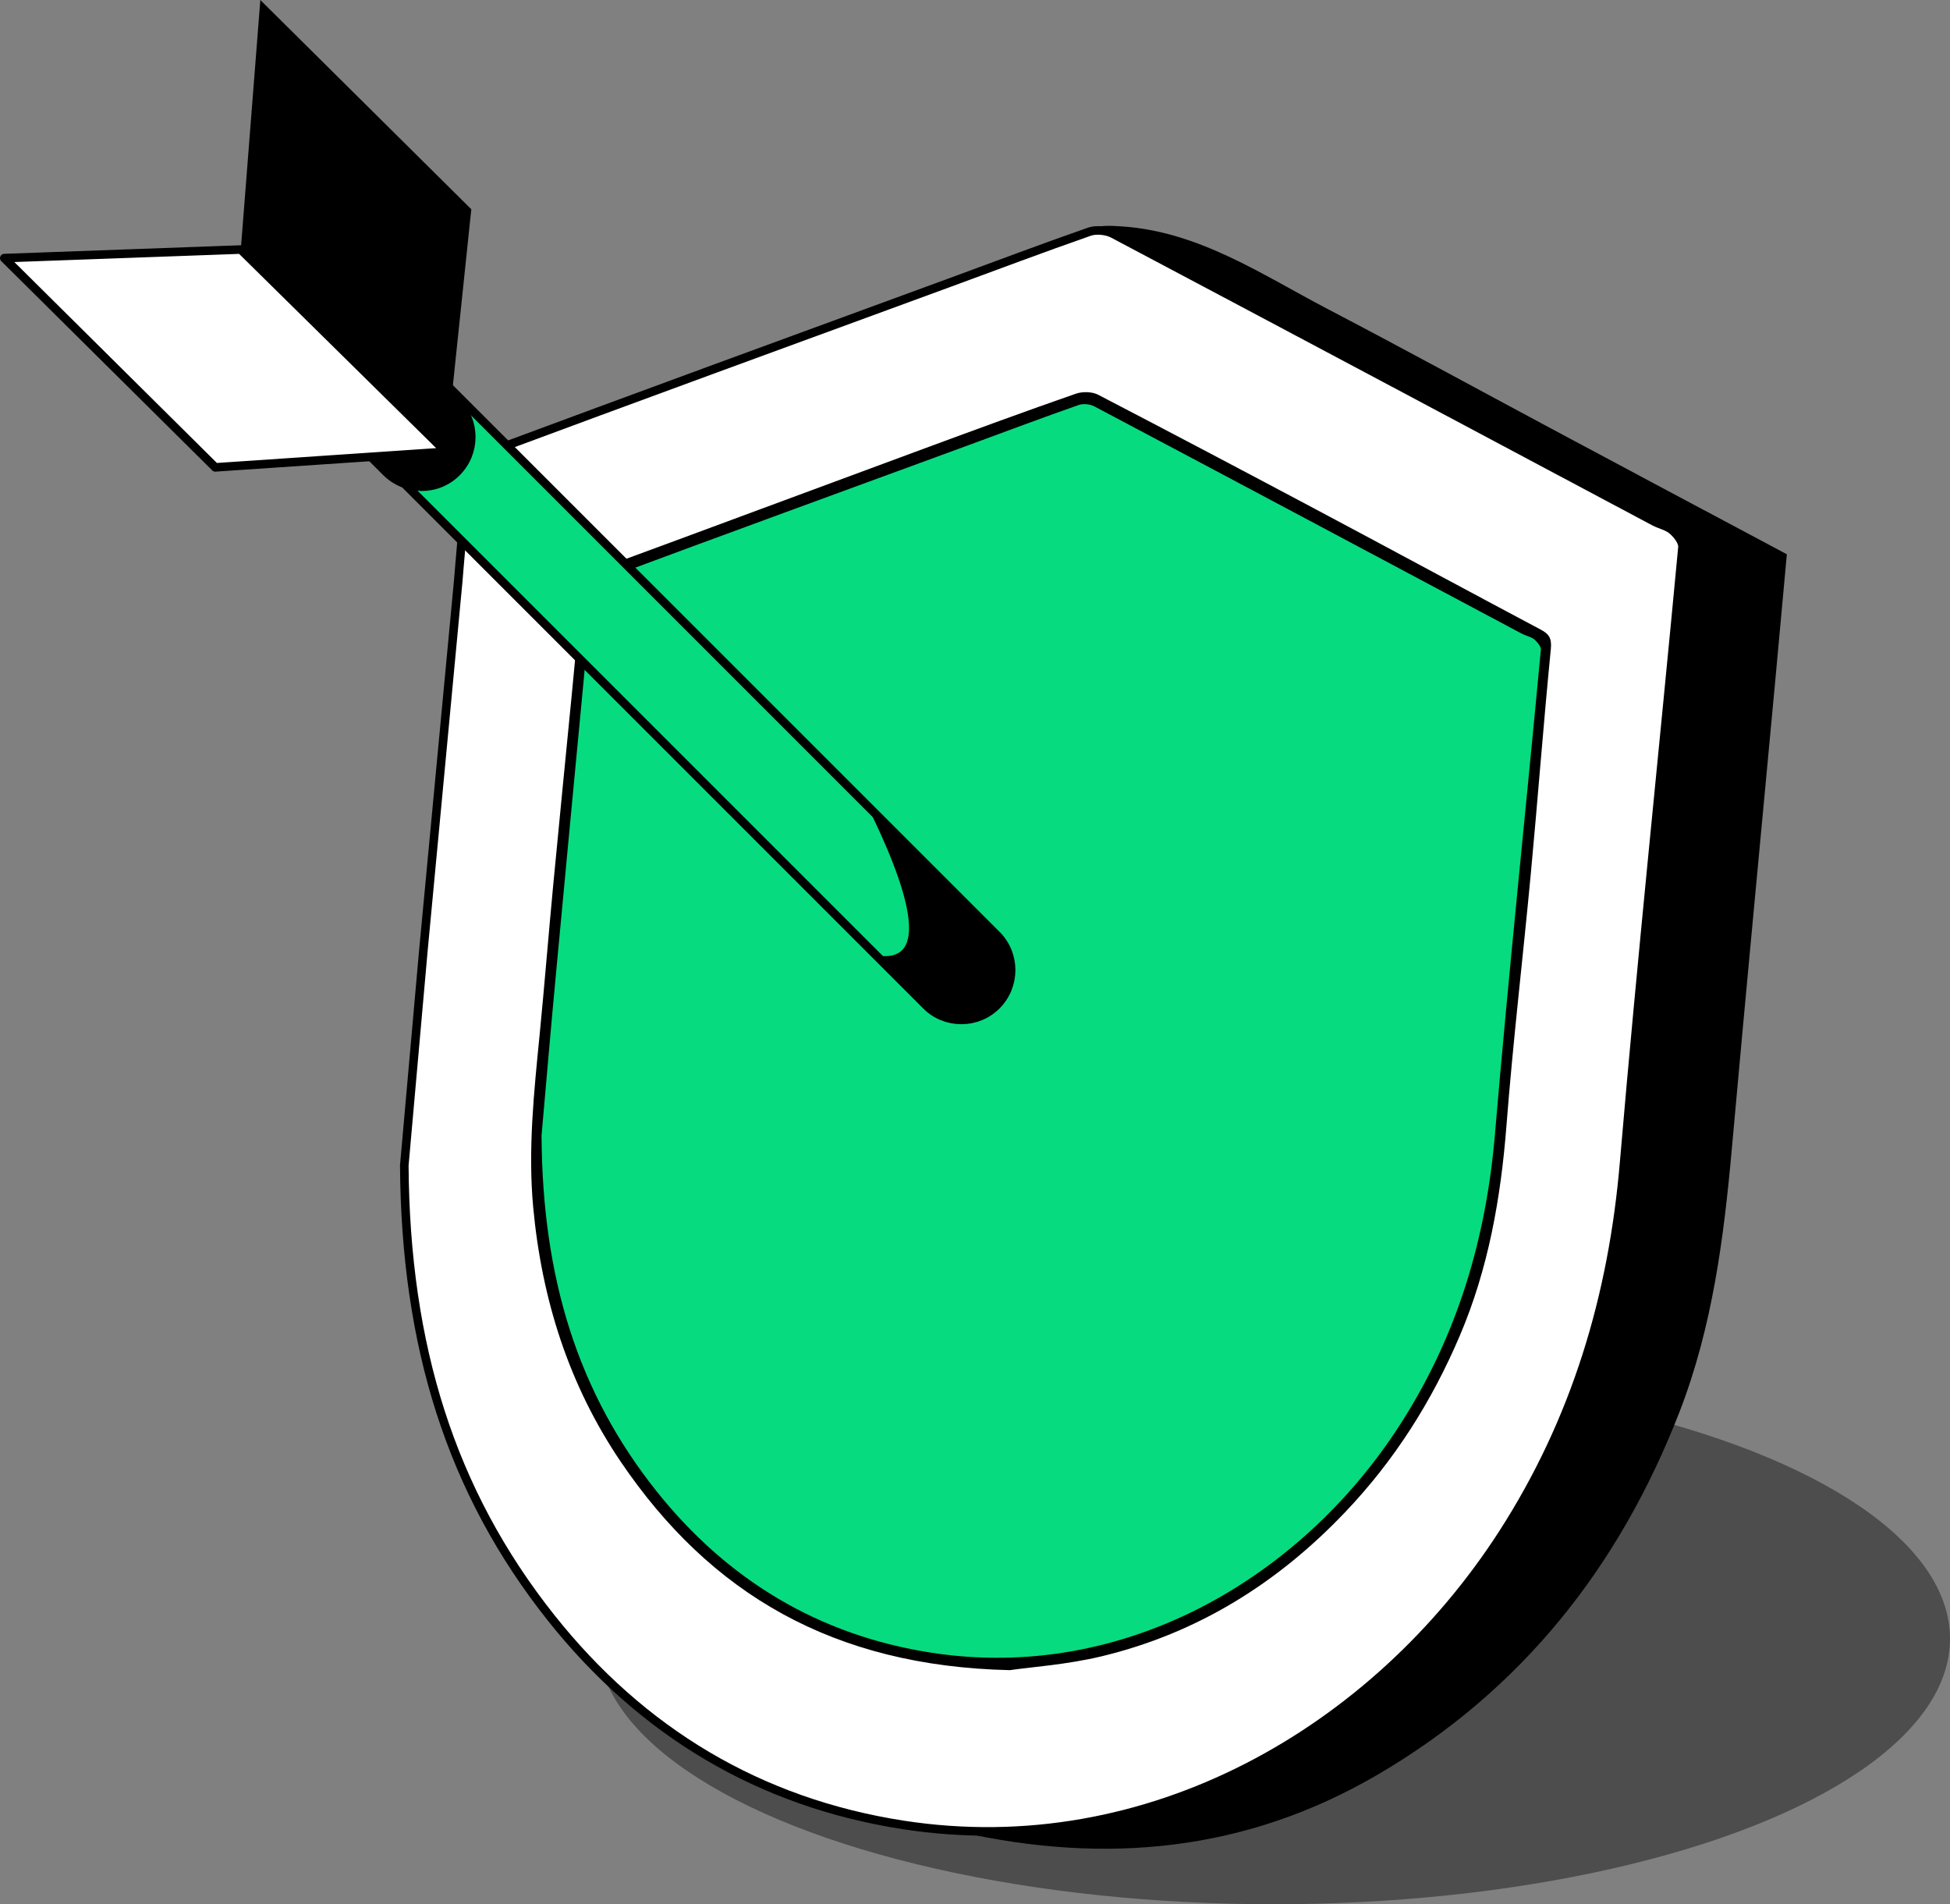
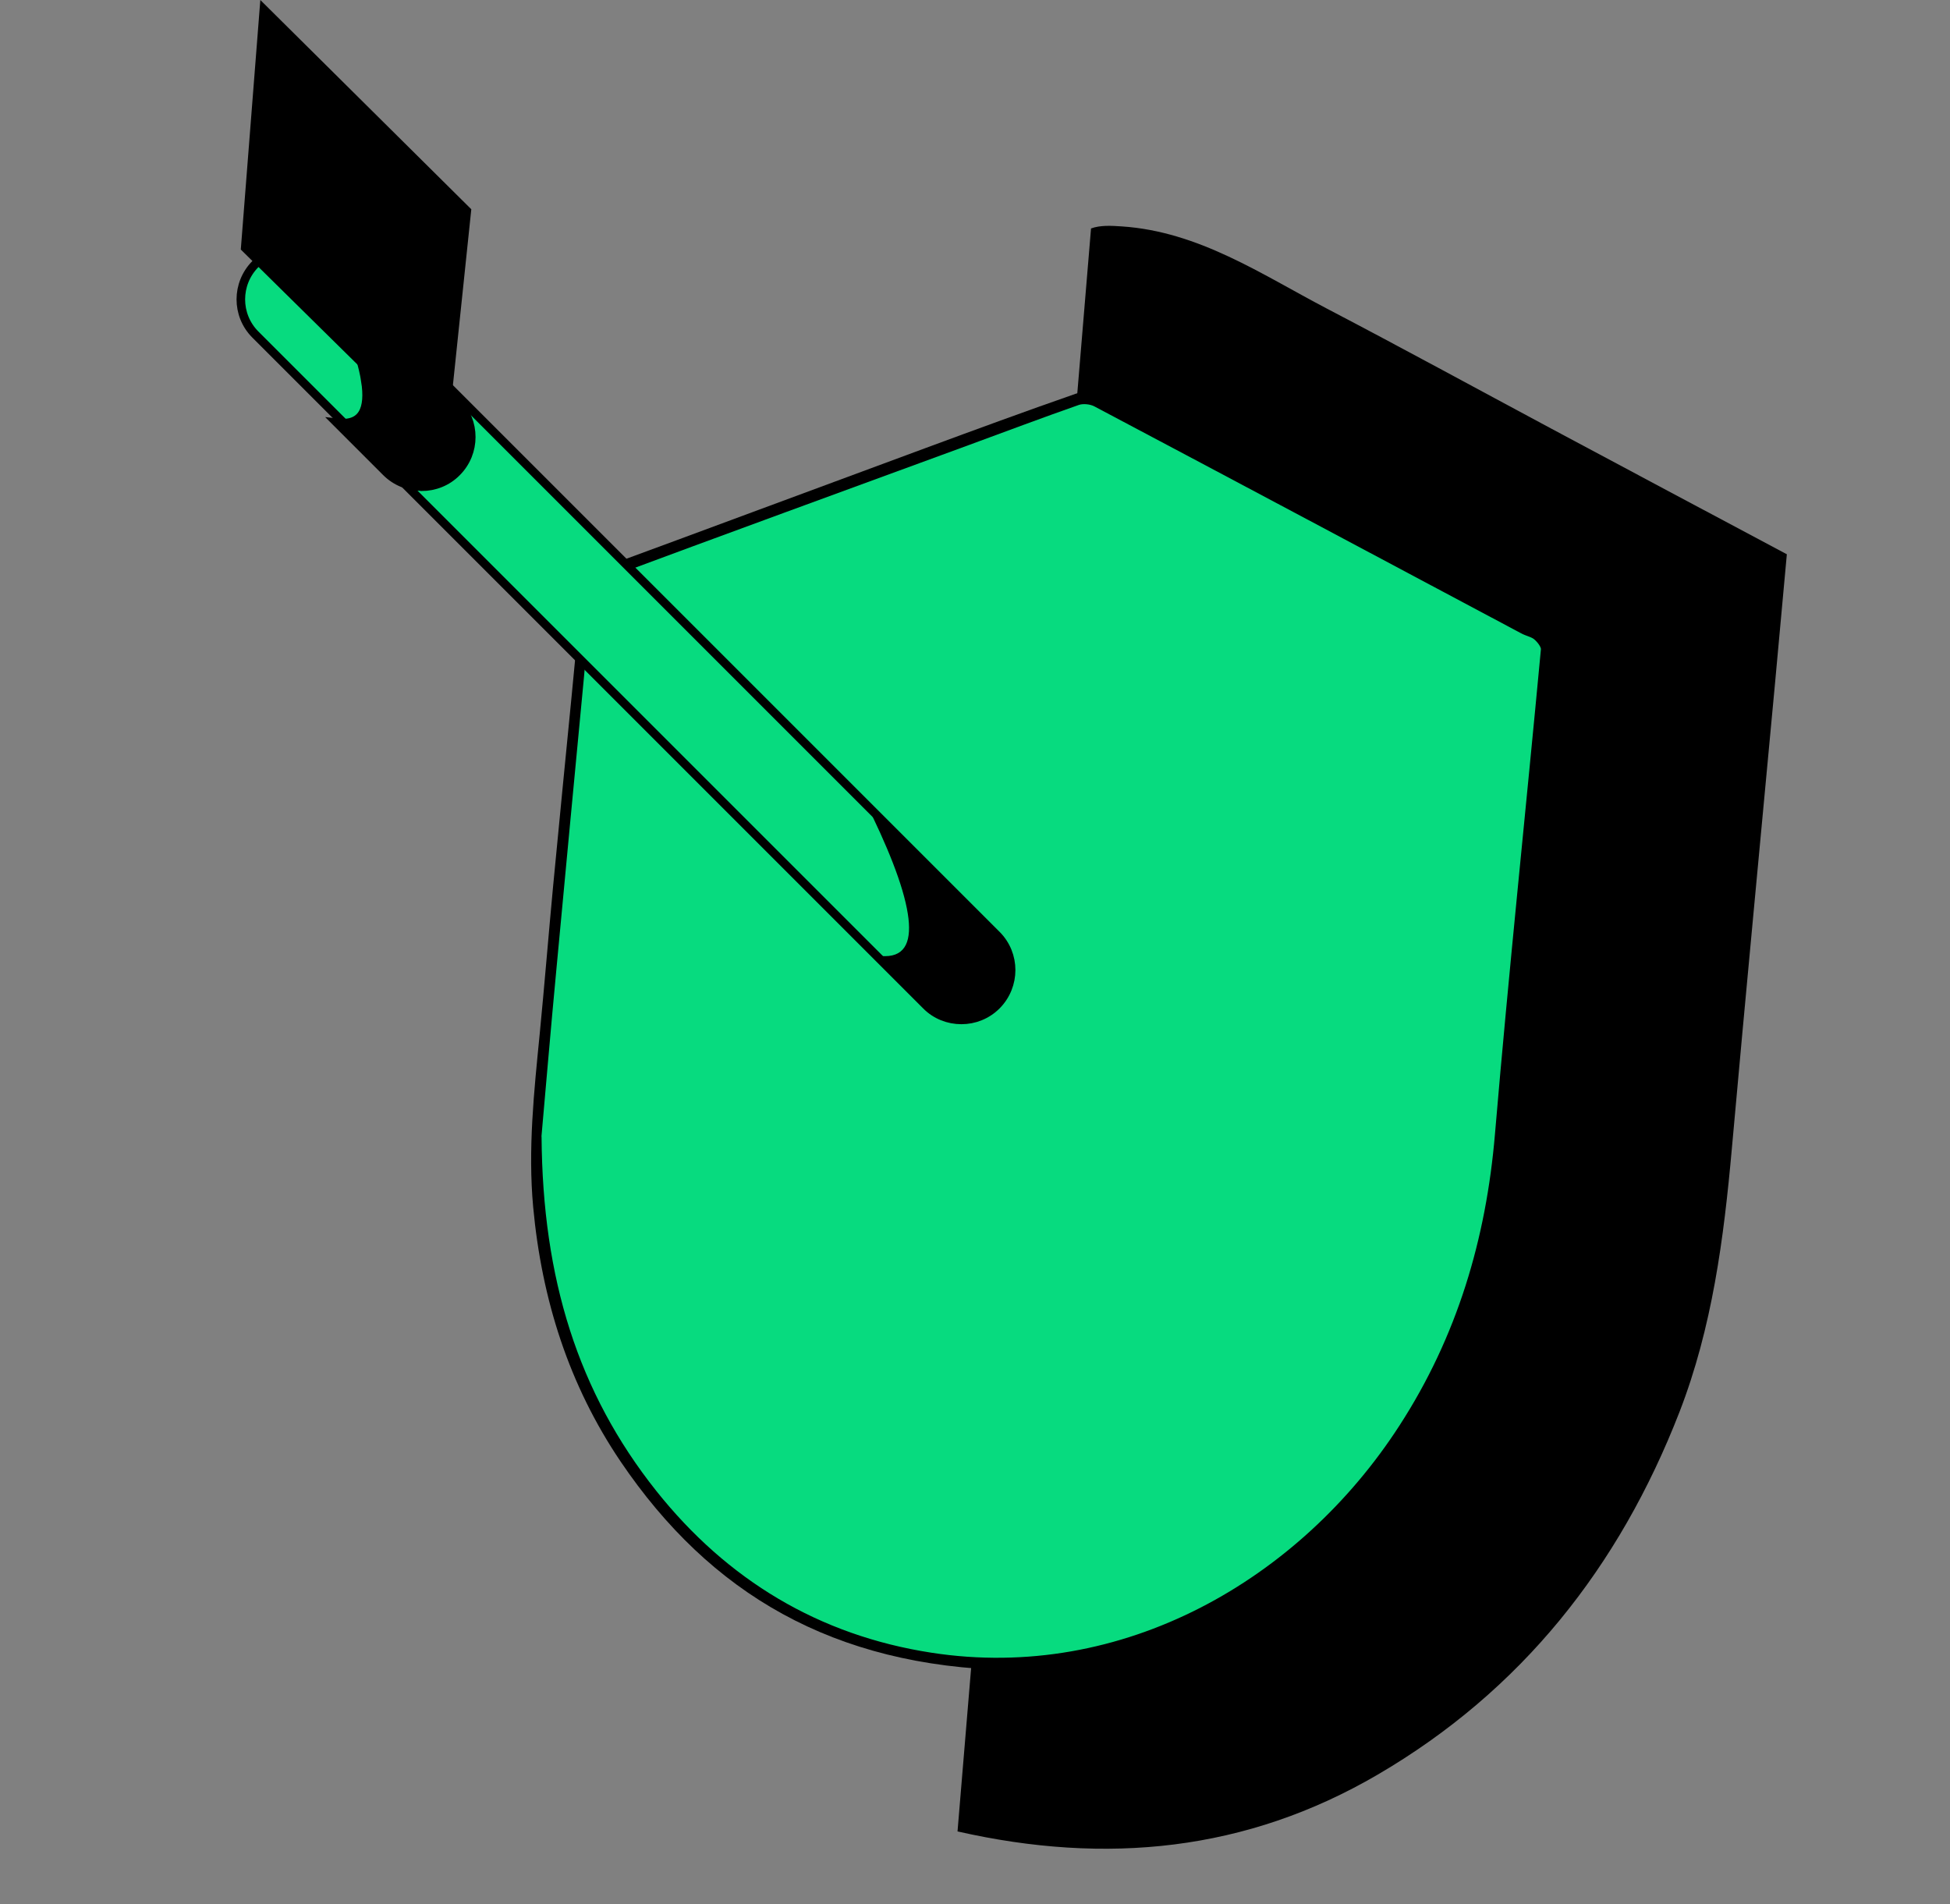
<svg xmlns="http://www.w3.org/2000/svg" id="a" viewBox="0 0 113.78 111.1">
  <rect x="0" y="0" width="113.78" height="111.1" fill="#808080" stroke="none" />
  <defs>
    <style>.b,.c,.d{fill:#07db7f;}.b,.c,.d,.e,.f{stroke:#000;}.b,.d,.e,.f{stroke-width:.5px;}.b,.e{stroke-linecap:round;stroke-linejoin:round;}.c{stroke-width:.25px;}.c,.d,.f{stroke-miterlimit:10;}.e{fill:#fff;}.g{opacity:.4;}</style>
  </defs>
-   <ellipse class="g" cx="74.32" cy="95.62" rx="39.46" ry="15.49" />
  <path d="M63.66,13.33c.54-.2,1.19-.16,1.79-.12,4.5,.3,8.14,2.79,11.96,4.79,4.38,2.29,8.72,4.66,13.07,6.99,4.57,2.45,9.15,4.88,13.78,7.35-.23,2.53-.46,5.03-.69,7.53-.84,9.05-1.71,18.1-2.52,27.16-.47,5.24-1.14,10.42-3.06,15.37-3.51,9.03-9.22,16.25-17.61,21.15-7.65,4.47-15.83,5.28-24.51,3.31L63.66,13.33Z" />
-   <path class="e" d="M23.59,68l1.11-12.5,2.04-21.63s.33-4.16,.59-6.23c.05-.41,.43-.97,.79-1.11,9.07-3.37,18.15-6.69,27.24-10.02,2.73-1,5.45-2.03,8.2-2.99,.41-.14,1.01-.08,1.4,.13,10.54,5.58,21.06,11.19,31.58,16.79,.35,.18,.77,.26,1.05,.51,.28,.24,.61,.67,.58,.98-1.12,11.95-2.38,23.89-3.4,35.85-.66,7.85-2.83,15.11-7.11,21.74-7.42,11.48-20.65,19.17-34.96,16.96-8.4-1.3-15.27-5.44-20.55-12.09-5.85-7.37-8.49-15.87-8.56-26.38Z" />
-   <path d="M58.92,97.45c-10.3-.23-17.48-4.46-22.7-12.16-3.03-4.48-4.61-9.47-5.11-14.86-.31-3.39,.05-6.74,.38-10.09,.28-2.86,.51-5.73,.78-8.6,.35-3.7,.72-7.39,1.08-11.09,.2-2.12,.42-4.25,.58-6.38,.04-.5,.16-.76,.67-.95,6.48-2.38,12.96-4.8,19.44-7.19,2.9-1.07,5.81-2.14,8.74-3.16,.38-.13,.94-.12,1.29,.06,4.29,2.23,8.57,4.49,12.84,6.76,4.32,2.3,8.63,4.63,12.96,6.93,.5,.26,.68,.5,.62,1.14-.43,4.37-.76,8.75-1.17,13.13-.46,4.9-1.04,9.79-1.42,14.69-.33,4.22-1.05,8.33-2.72,12.25-1.63,3.83-3.81,7.28-6.7,10.31-3.95,4.15-8.63,7.06-14.19,8.4-2.03,.49-4.14,.63-5.36,.81Zm-27.58-31.11c.06,8.29,2.14,14.99,6.75,20.8,4.17,5.25,9.59,8.51,16.21,9.53,11.28,1.74,21.71-4.32,27.56-13.37,3.38-5.23,5.08-10.95,5.61-17.14,.8-9.43,1.8-18.84,2.68-28.27,.02-.25-.24-.58-.46-.77-.22-.2-.56-.25-.83-.4-8.3-4.42-16.6-8.84-24.9-13.24-.31-.16-.78-.21-1.1-.1-2.17,.75-4.31,1.57-6.47,2.36-7.16,2.63-14.33,5.24-21.48,7.9-.29,.11-.59,.55-.63,.87-.2,1.63-.31,3.27-.46,4.91-.53,5.69-1.08,11.37-1.61,17.06-.33,3.58-.64,7.17-.88,9.85Z" />
+   <path d="M58.92,97.45c-10.3-.23-17.48-4.46-22.7-12.16-3.03-4.48-4.61-9.47-5.11-14.86-.31-3.39,.05-6.74,.38-10.09,.28-2.86,.51-5.73,.78-8.6,.35-3.7,.72-7.39,1.08-11.09,.2-2.12,.42-4.25,.58-6.38,.04-.5,.16-.76,.67-.95,6.48-2.38,12.96-4.8,19.44-7.19,2.9-1.07,5.81-2.14,8.74-3.16,.38-.13,.94-.12,1.29,.06,4.29,2.23,8.57,4.49,12.84,6.76,4.32,2.3,8.63,4.63,12.96,6.93,.5,.26,.68,.5,.62,1.14-.43,4.37-.76,8.75-1.17,13.13-.46,4.9-1.04,9.79-1.42,14.69-.33,4.22-1.05,8.33-2.72,12.25-1.63,3.83-3.81,7.28-6.7,10.31-3.95,4.15-8.63,7.06-14.19,8.4-2.03,.49-4.14,.63-5.36,.81Zm-27.58-31.11Z" />
  <path class="c" d="M31.34,66.34c.24-2.68,.54-6.27,.88-9.85,.53-5.69,1.07-11.37,1.61-17.06,.15-1.64,.26-3.28,.46-4.91,.04-.32,.34-.77,.63-.87,7.15-2.66,14.31-5.27,21.48-7.9,2.15-.79,4.3-1.6,6.47-2.36,.32-.11,.8-.06,1.1,.1,8.31,4.4,16.6,8.82,24.9,13.24,.27,.15,.61,.2,.83,.4,.22,.19,.48,.53,.46,.77-.88,9.42-1.88,18.84-2.68,28.27-.52,6.19-2.23,11.92-5.61,17.14-5.85,9.06-16.28,15.11-27.56,13.37-6.62-1.02-12.04-4.29-16.21-9.53-4.62-5.81-6.69-12.51-6.75-20.8Z" />
  <path class="b" d="M31.34,66.34c.24-2.68,.54-6.27,.88-9.85,.53-5.69,1.07-11.37,1.61-17.06,.15-1.64,.26-3.28,.46-4.91,.04-.32,.34-.77,.63-.87,7.15-2.66,14.31-5.27,21.48-7.9,2.15-.79,4.3-1.6,6.47-2.36,.32-.11,.8-.06,1.1,.1,8.31,4.4,16.6,8.82,24.9,13.24,.27,.15,.61,.2,.83,.4,.22,.19,.48,.53,.46,.77-.88,9.42-1.88,18.84-2.68,28.27-.52,6.19-2.23,11.92-5.61,17.14-5.85,9.06-16.28,15.11-27.56,13.37-6.62-1.02-12.04-4.29-16.21-9.53-4.62-5.81-6.69-12.51-6.75-20.8Z" />
  <g>
    <line class="d" x1="16.95" y1="17.46" x2="56.09" y2="56.61" />
    <path class="d" d="M56.09,59.51c-.74,0-1.49-.28-2.05-.85L14.9,19.52c-1.13-1.13-1.13-2.97,0-4.11,1.13-1.13,2.97-1.13,4.11,0L58.15,54.55c1.13,1.13,1.13,2.97,0,4.11-.57,.57-1.31,.85-2.05,.85Z" />
  </g>
  <g>
    <path d="M56.25,59.26c-.71,0-1.38-.28-1.88-.78l-2.44-2.44c.41-.05,.73-.21,.96-.48,.3-.35,.43-.86,.41-1.55l2.78,2.78s.11,.07,.18,.07,.13-.02,.18-.07c.1-.1,.1-.26,0-.35l-3.22-3.22c-.22-1.3-.85-3.08-1.89-5.29l6.81,6.81c1.03,1.04,1.03,2.72,0,3.75-.5,.5-1.17,.78-1.88,.78Z" />
    <path d="M52.11,49.06l5.84,5.84c.94,.94,.94,2.46,0,3.4-.45,.45-1.06,.7-1.7,.7s-1.25-.25-1.7-.7l-2.13-2.13c.26-.1,.48-.25,.66-.46,.24-.29,.39-.66,.45-1.13l2.37,2.37c.1,.1,.23,.15,.35,.15s.26-.05,.35-.15c.2-.2,.2-.51,0-.71l-3.16-3.16c-.19-1.05-.64-2.4-1.34-4.03m-1.66-2.37c1.31,2.61,2.27,4.97,2.53,6.64l3.27,3.27-3.27-3.27c.24,1.52-.1,2.47-1.33,2.47-.1,0-.21,0-.33-.02l2.87,2.87c.57,.57,1.31,.85,2.05,.85s1.49-.28,2.05-.85c1.13-1.13,1.13-2.97,0-4.11l-7.86-7.86h0Z" />
  </g>
  <path class="f" d="M24.6,28.4c.74,0,1.49-.28,2.05-.85,1.13-1.13,1.13-2.97,0-4.11l-7.86-7.86c1.31,2.61,2.27,4.97,2.53,6.64l3.27,3.27-3.27-3.27c.26,1.65-.16,2.63-1.66,2.45l2.87,2.87c.57,.57,1.31,.85,2.05,.85Z" />
  <g>
    <polygon points="27.5 12.21 15.19 0 14.05 14.56 14.05 14.56 26.02 26.36 26.02 26.36 27.5 12.21" />
-     <polygon class="e" points=".25 15.06 12.56 27.27 26.02 26.36 14.05 14.56 .25 15.06" />
  </g>
</svg>